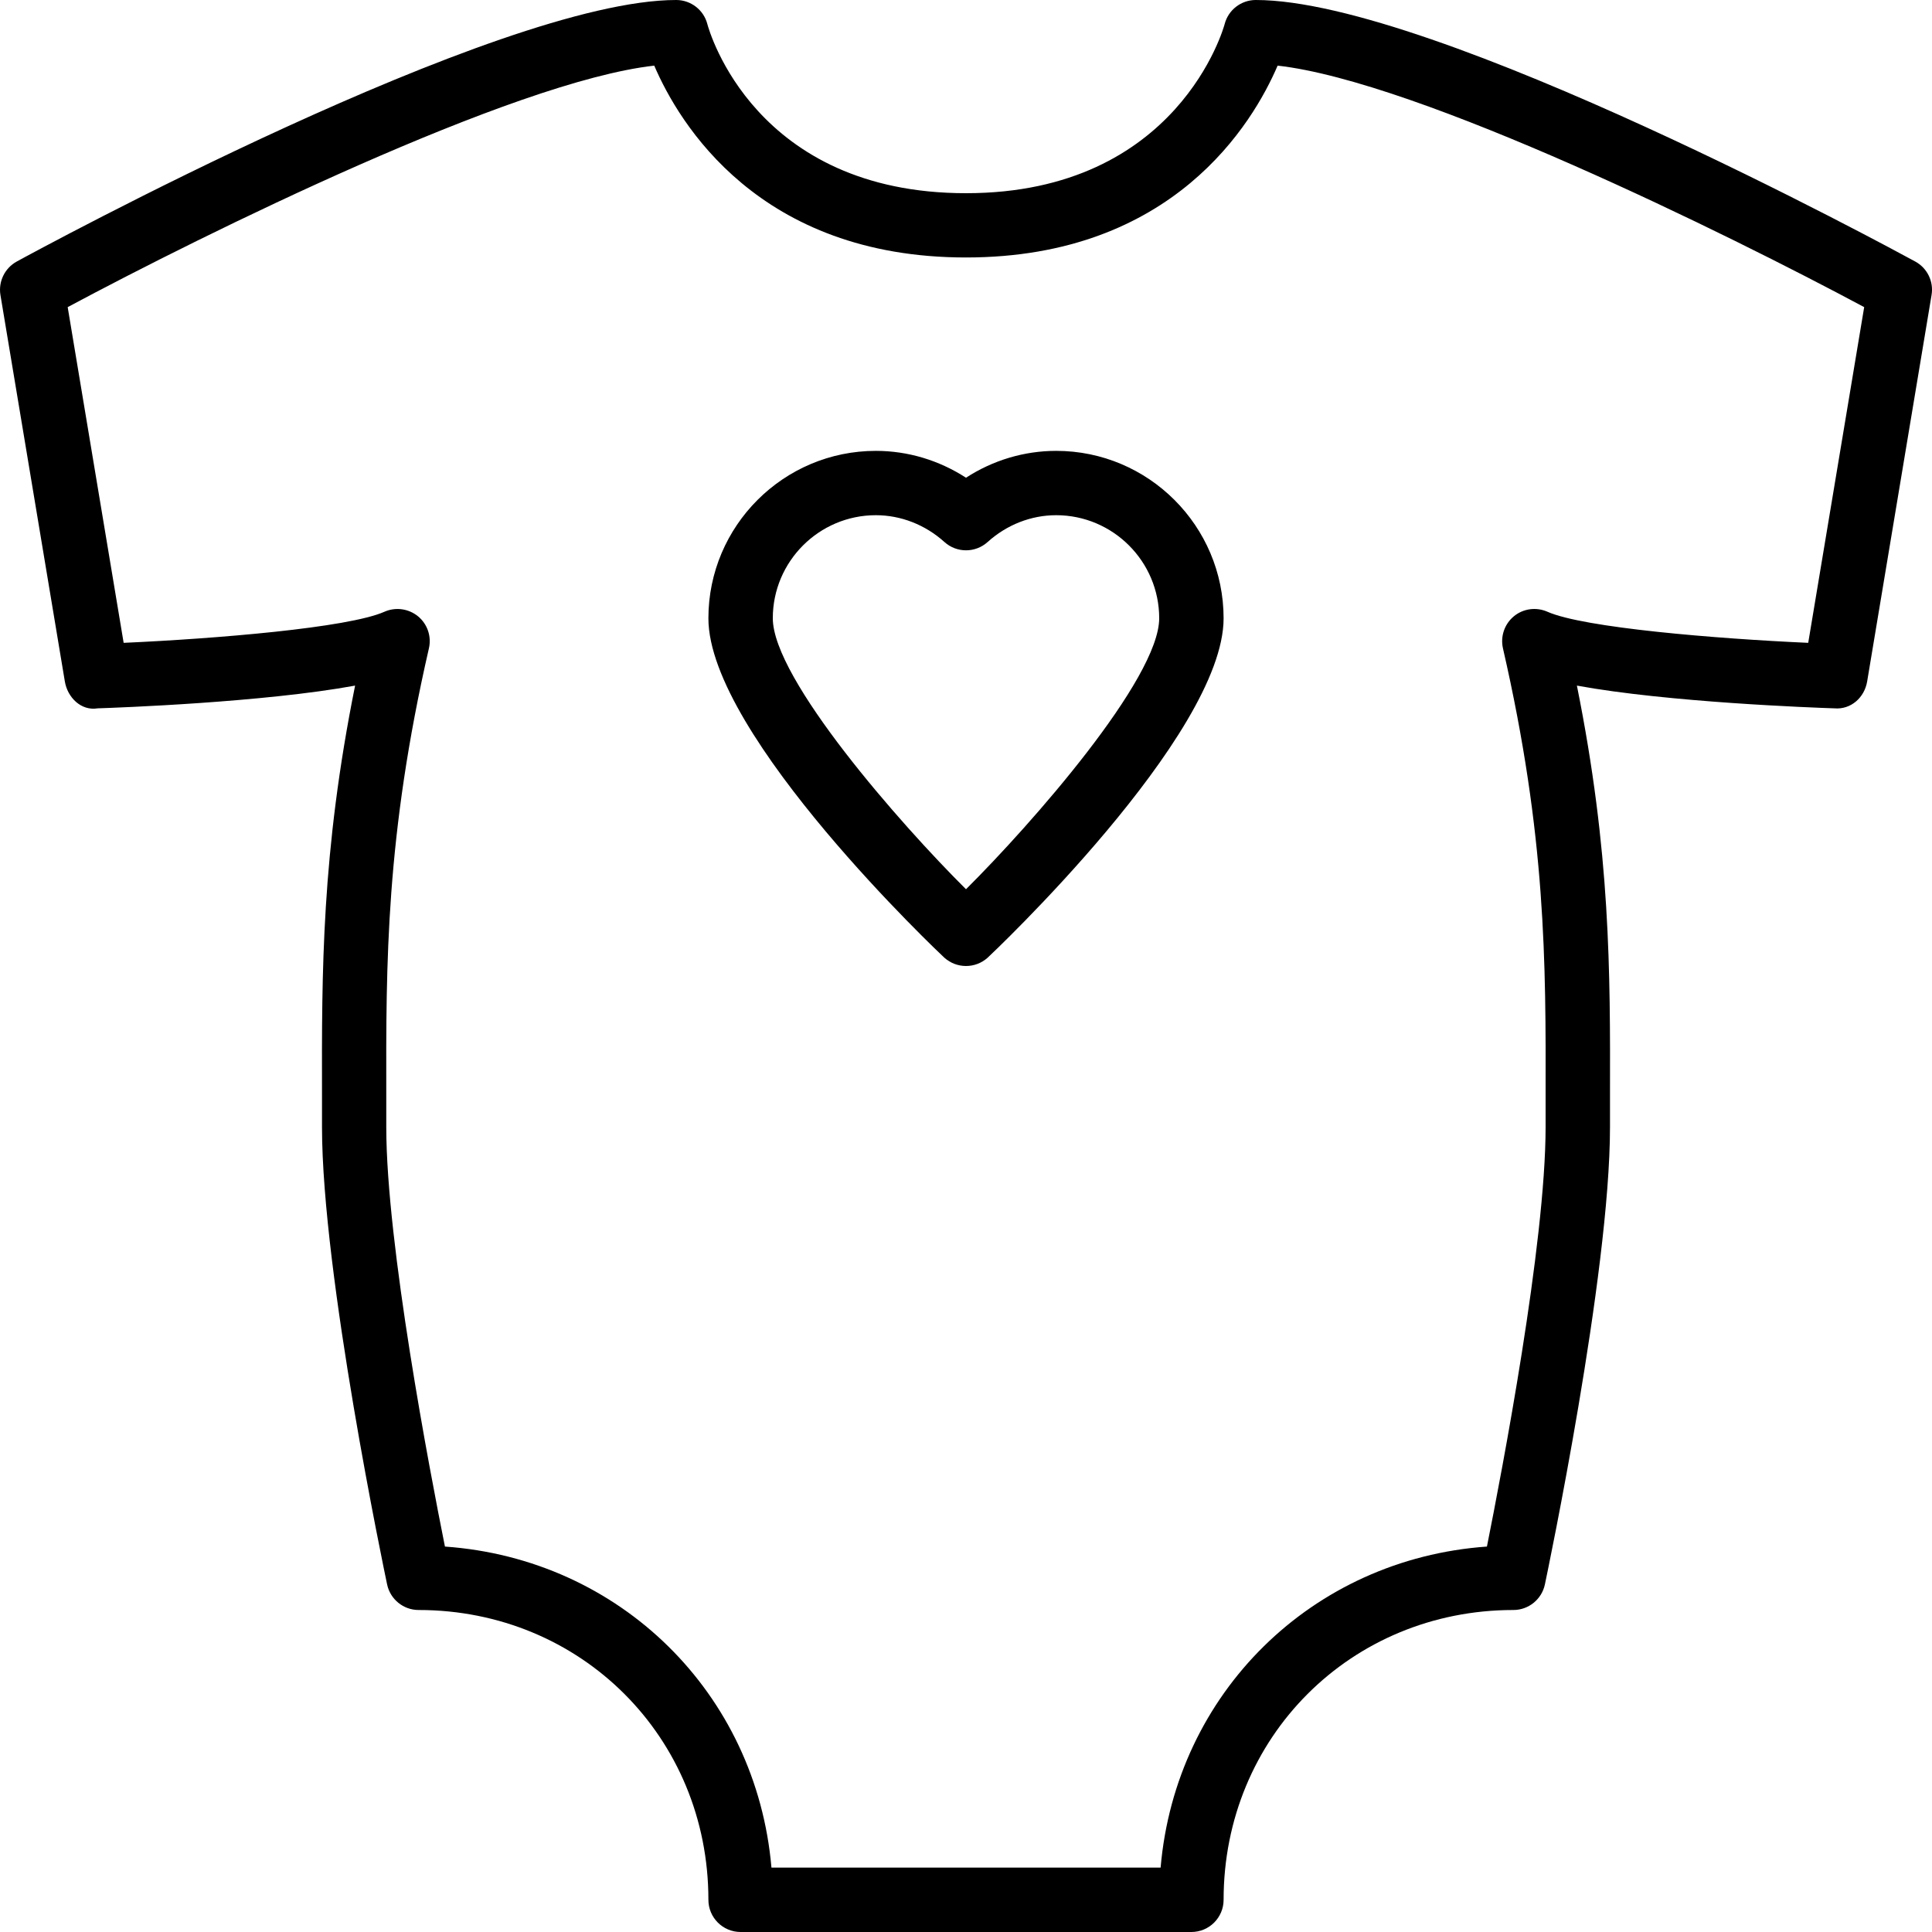
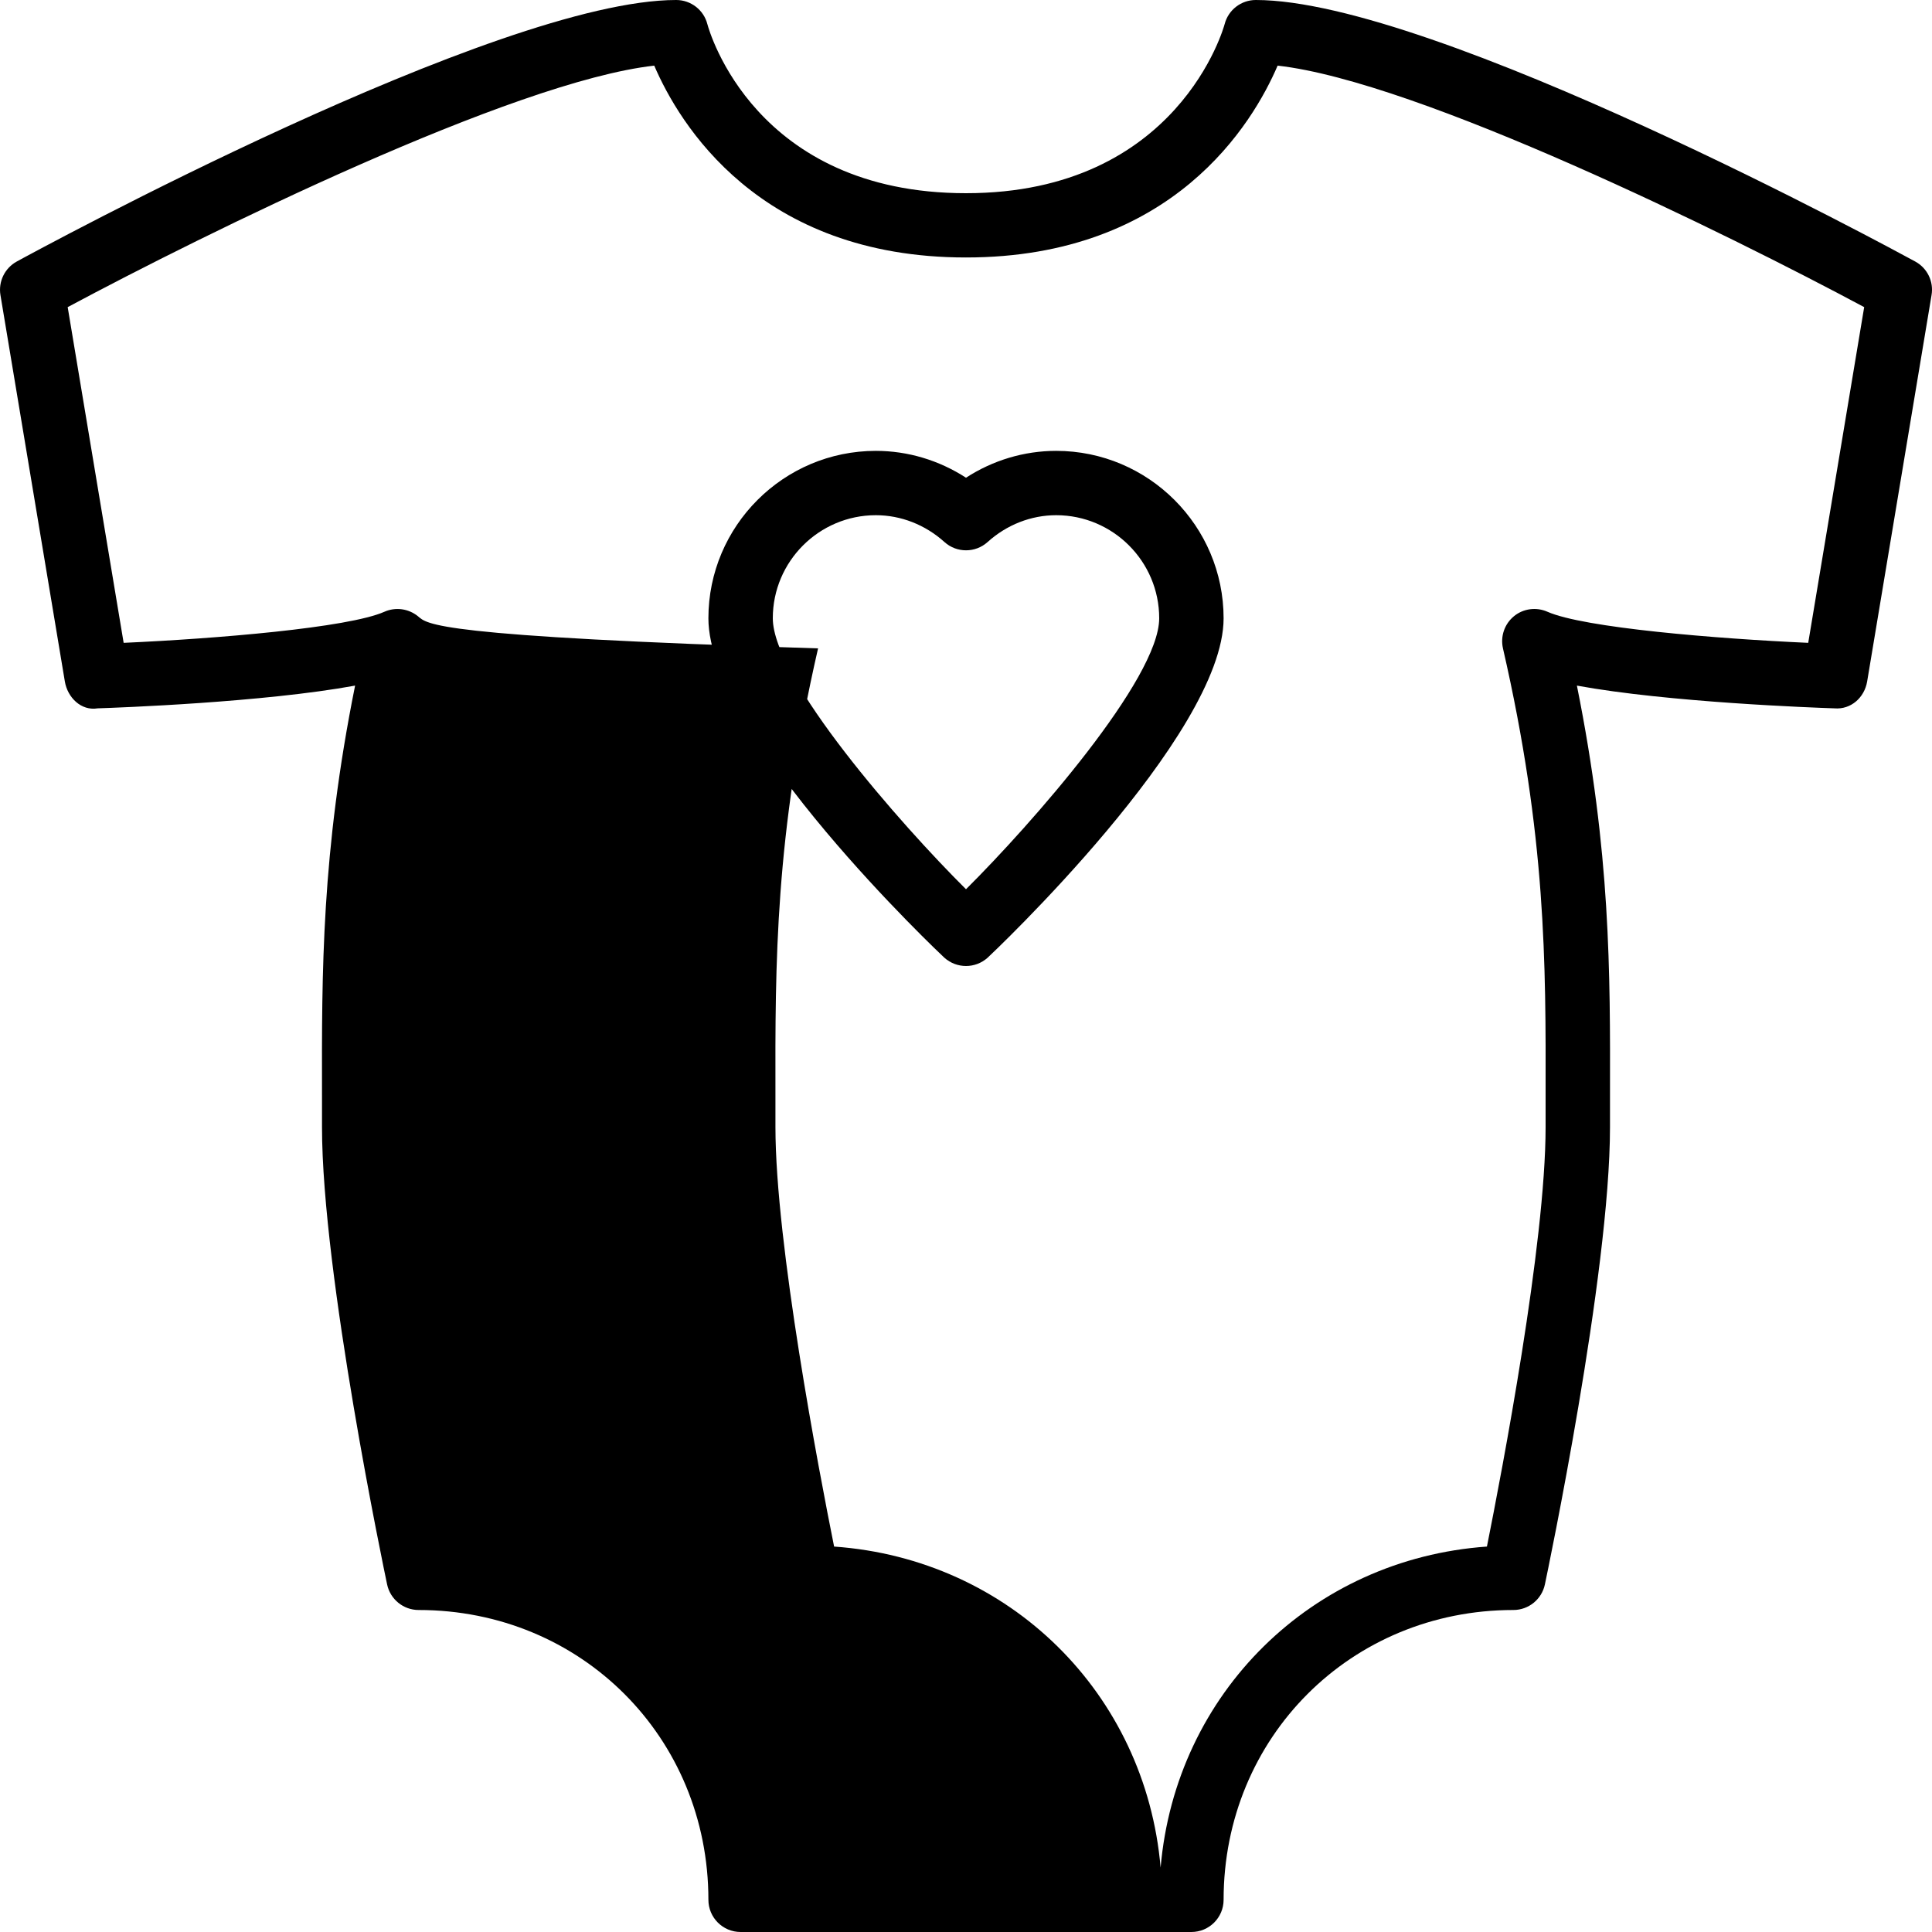
<svg xmlns="http://www.w3.org/2000/svg" version="1.1" id="Layer_1" x="0px" y="0px" viewBox="0 0 30 30" style="enable-background:new 0 0 30 30;" xml:space="preserve">
  <g>
    <g>
-       <path d="M29.74,4.061C29.436,3.896,22.275,0,19.5,0c-0.228,0-0.427,0.154-0.484,0.375C19.009,0.402,18.304,3,15,3    c-3.278,0-3.988-2.52-4.016-2.625C10.928,0.155,10.728,0,10.5,0C7.725,0,0.564,3.895,0.26,4.061    C0.074,4.163-0.028,4.372,0.007,4.582l1,6c0.041,0.247,0.251,0.46,0.51,0.417c0.312-0.01,2.582-0.093,3.997-0.353    C4.992,13.241,4.996,15.08,5,17.016V17.5c0,2.285,0.97,6.908,1.011,7.103C6.06,24.834,6.264,25,6.5,25c2.523,0,4.5,1.977,4.5,4.5    c0,0.276,0.224,0.5,0.5,0.5h7c0.276,0,0.5-0.224,0.5-0.5c0-2.523,1.977-4.5,4.5-4.5c0.236,0,0.44-0.166,0.489-0.397    C24.03,24.408,25,19.785,25,17.5v-0.484c0.004-1.936,0.008-3.775-0.514-6.37c1.414,0.26,3.684,0.343,3.997,0.353    c0.26,0.023,0.469-0.17,0.51-0.417l1-6C30.029,4.372,29.927,4.163,29.74,4.061z M28.078,9.982    c-1.428-0.064-3.487-0.233-4.05-0.483c-0.173-0.076-0.375-0.05-0.521,0.071c-0.146,0.121-0.211,0.313-0.169,0.498    c0.67,2.919,0.666,4.875,0.662,6.946V17.5c0,1.814-0.678,5.349-0.911,6.515c-2.719,0.192-4.834,2.279-5.067,4.985h-6.043    c-0.234-2.706-2.348-4.793-5.07-4.985c-0.234-1.166-0.911-4.7-0.911-6.515v-0.486c-0.004-2.071-0.008-4.028,0.662-6.946    C6.703,9.883,6.637,9.69,6.491,9.57C6.344,9.45,6.142,9.423,5.97,9.499c-0.563,0.25-2.622,0.419-4.05,0.483L1.051,4.769    c2.11-1.13,6.915-3.504,9.108-3.75c0.383,0.892,1.623,2.979,4.84,2.979s4.457-2.086,4.84-2.979c2.193,0.247,6.998,2.62,9.108,3.75    L28.078,9.982z M16.4,7.001c-0.497,0-0.982,0.146-1.4,0.417c-0.419-0.271-0.903-0.417-1.4-0.417c-1.433,0-2.6,1.166-2.6,2.6    c0,1.82,3.628,5.238,3.665,5.271C14.76,14.957,14.88,15,15,15s0.24-0.043,0.335-0.128C15.372,14.839,19,11.421,19,9.601    C19,8.168,17.834,7.001,16.4,7.001z M15,13.808c-1.012-1.005-3-3.265-3-4.208C12,8.718,12.718,8,13.6,8    c0.389,0,0.767,0.148,1.066,0.417c0.19,0.171,0.479,0.171,0.669,0C15.633,8.148,16.011,8,16.4,8C17.282,8,18,8.718,18,9.6    C18,10.543,16.012,12.802,15,13.808z" />
+       <path d="M29.74,4.061C29.436,3.896,22.275,0,19.5,0c-0.228,0-0.427,0.154-0.484,0.375C19.009,0.402,18.304,3,15,3    c-3.278,0-3.988-2.52-4.016-2.625C10.928,0.155,10.728,0,10.5,0C7.725,0,0.564,3.895,0.26,4.061    C0.074,4.163-0.028,4.372,0.007,4.582l1,6c0.041,0.247,0.251,0.46,0.51,0.417c0.312-0.01,2.582-0.093,3.997-0.353    C4.992,13.241,4.996,15.08,5,17.016V17.5c0,2.285,0.97,6.908,1.011,7.103C6.06,24.834,6.264,25,6.5,25c2.523,0,4.5,1.977,4.5,4.5    c0,0.276,0.224,0.5,0.5,0.5h7c0.276,0,0.5-0.224,0.5-0.5c0-2.523,1.977-4.5,4.5-4.5c0.236,0,0.44-0.166,0.489-0.397    C24.03,24.408,25,19.785,25,17.5v-0.484c0.004-1.936,0.008-3.775-0.514-6.37c1.414,0.26,3.684,0.343,3.997,0.353    c0.26,0.023,0.469-0.17,0.51-0.417l1-6C30.029,4.372,29.927,4.163,29.74,4.061z M28.078,9.982    c-1.428-0.064-3.487-0.233-4.05-0.483c-0.173-0.076-0.375-0.05-0.521,0.071c-0.146,0.121-0.211,0.313-0.169,0.498    c0.67,2.919,0.666,4.875,0.662,6.946V17.5c0,1.814-0.678,5.349-0.911,6.515c-2.719,0.192-4.834,2.279-5.067,4.985c-0.234-2.706-2.348-4.793-5.07-4.985c-0.234-1.166-0.911-4.7-0.911-6.515v-0.486c-0.004-2.071-0.008-4.028,0.662-6.946    C6.703,9.883,6.637,9.69,6.491,9.57C6.344,9.45,6.142,9.423,5.97,9.499c-0.563,0.25-2.622,0.419-4.05,0.483L1.051,4.769    c2.11-1.13,6.915-3.504,9.108-3.75c0.383,0.892,1.623,2.979,4.84,2.979s4.457-2.086,4.84-2.979c2.193,0.247,6.998,2.62,9.108,3.75    L28.078,9.982z M16.4,7.001c-0.497,0-0.982,0.146-1.4,0.417c-0.419-0.271-0.903-0.417-1.4-0.417c-1.433,0-2.6,1.166-2.6,2.6    c0,1.82,3.628,5.238,3.665,5.271C14.76,14.957,14.88,15,15,15s0.24-0.043,0.335-0.128C15.372,14.839,19,11.421,19,9.601    C19,8.168,17.834,7.001,16.4,7.001z M15,13.808c-1.012-1.005-3-3.265-3-4.208C12,8.718,12.718,8,13.6,8    c0.389,0,0.767,0.148,1.066,0.417c0.19,0.171,0.479,0.171,0.669,0C15.633,8.148,16.011,8,16.4,8C17.282,8,18,8.718,18,9.6    C18,10.543,16.012,12.802,15,13.808z" />
    </g>
  </g>
</svg>